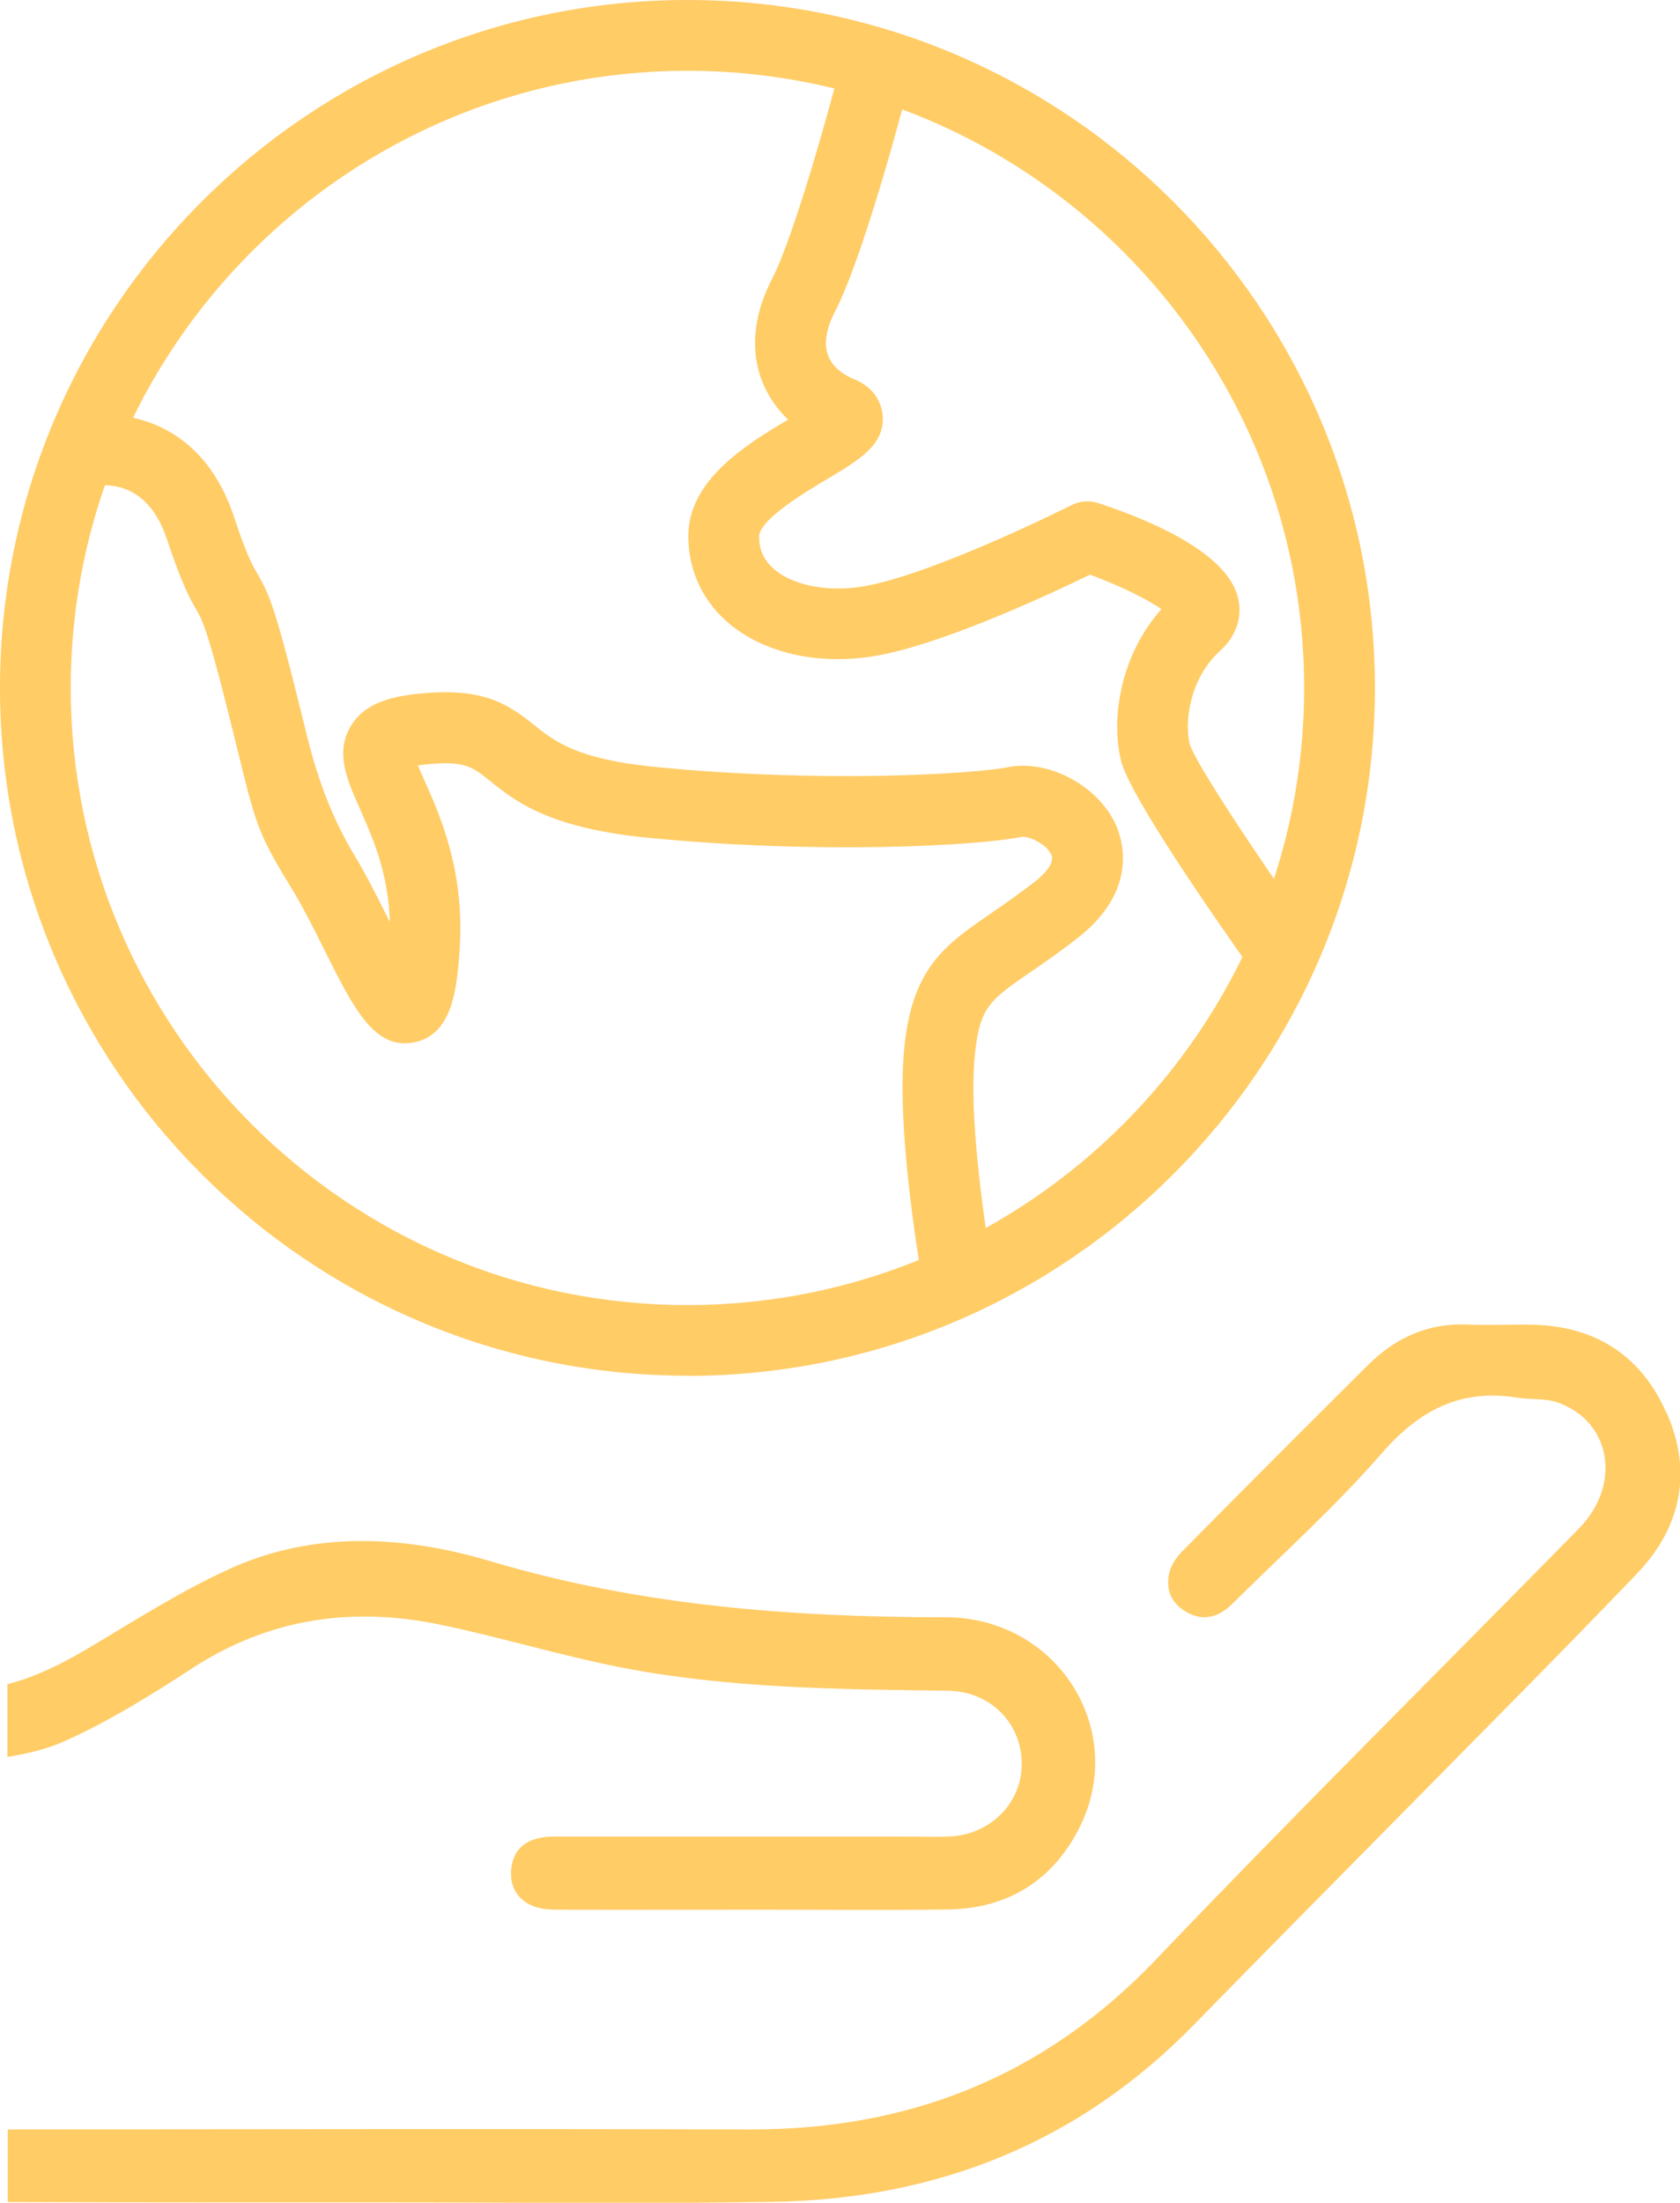
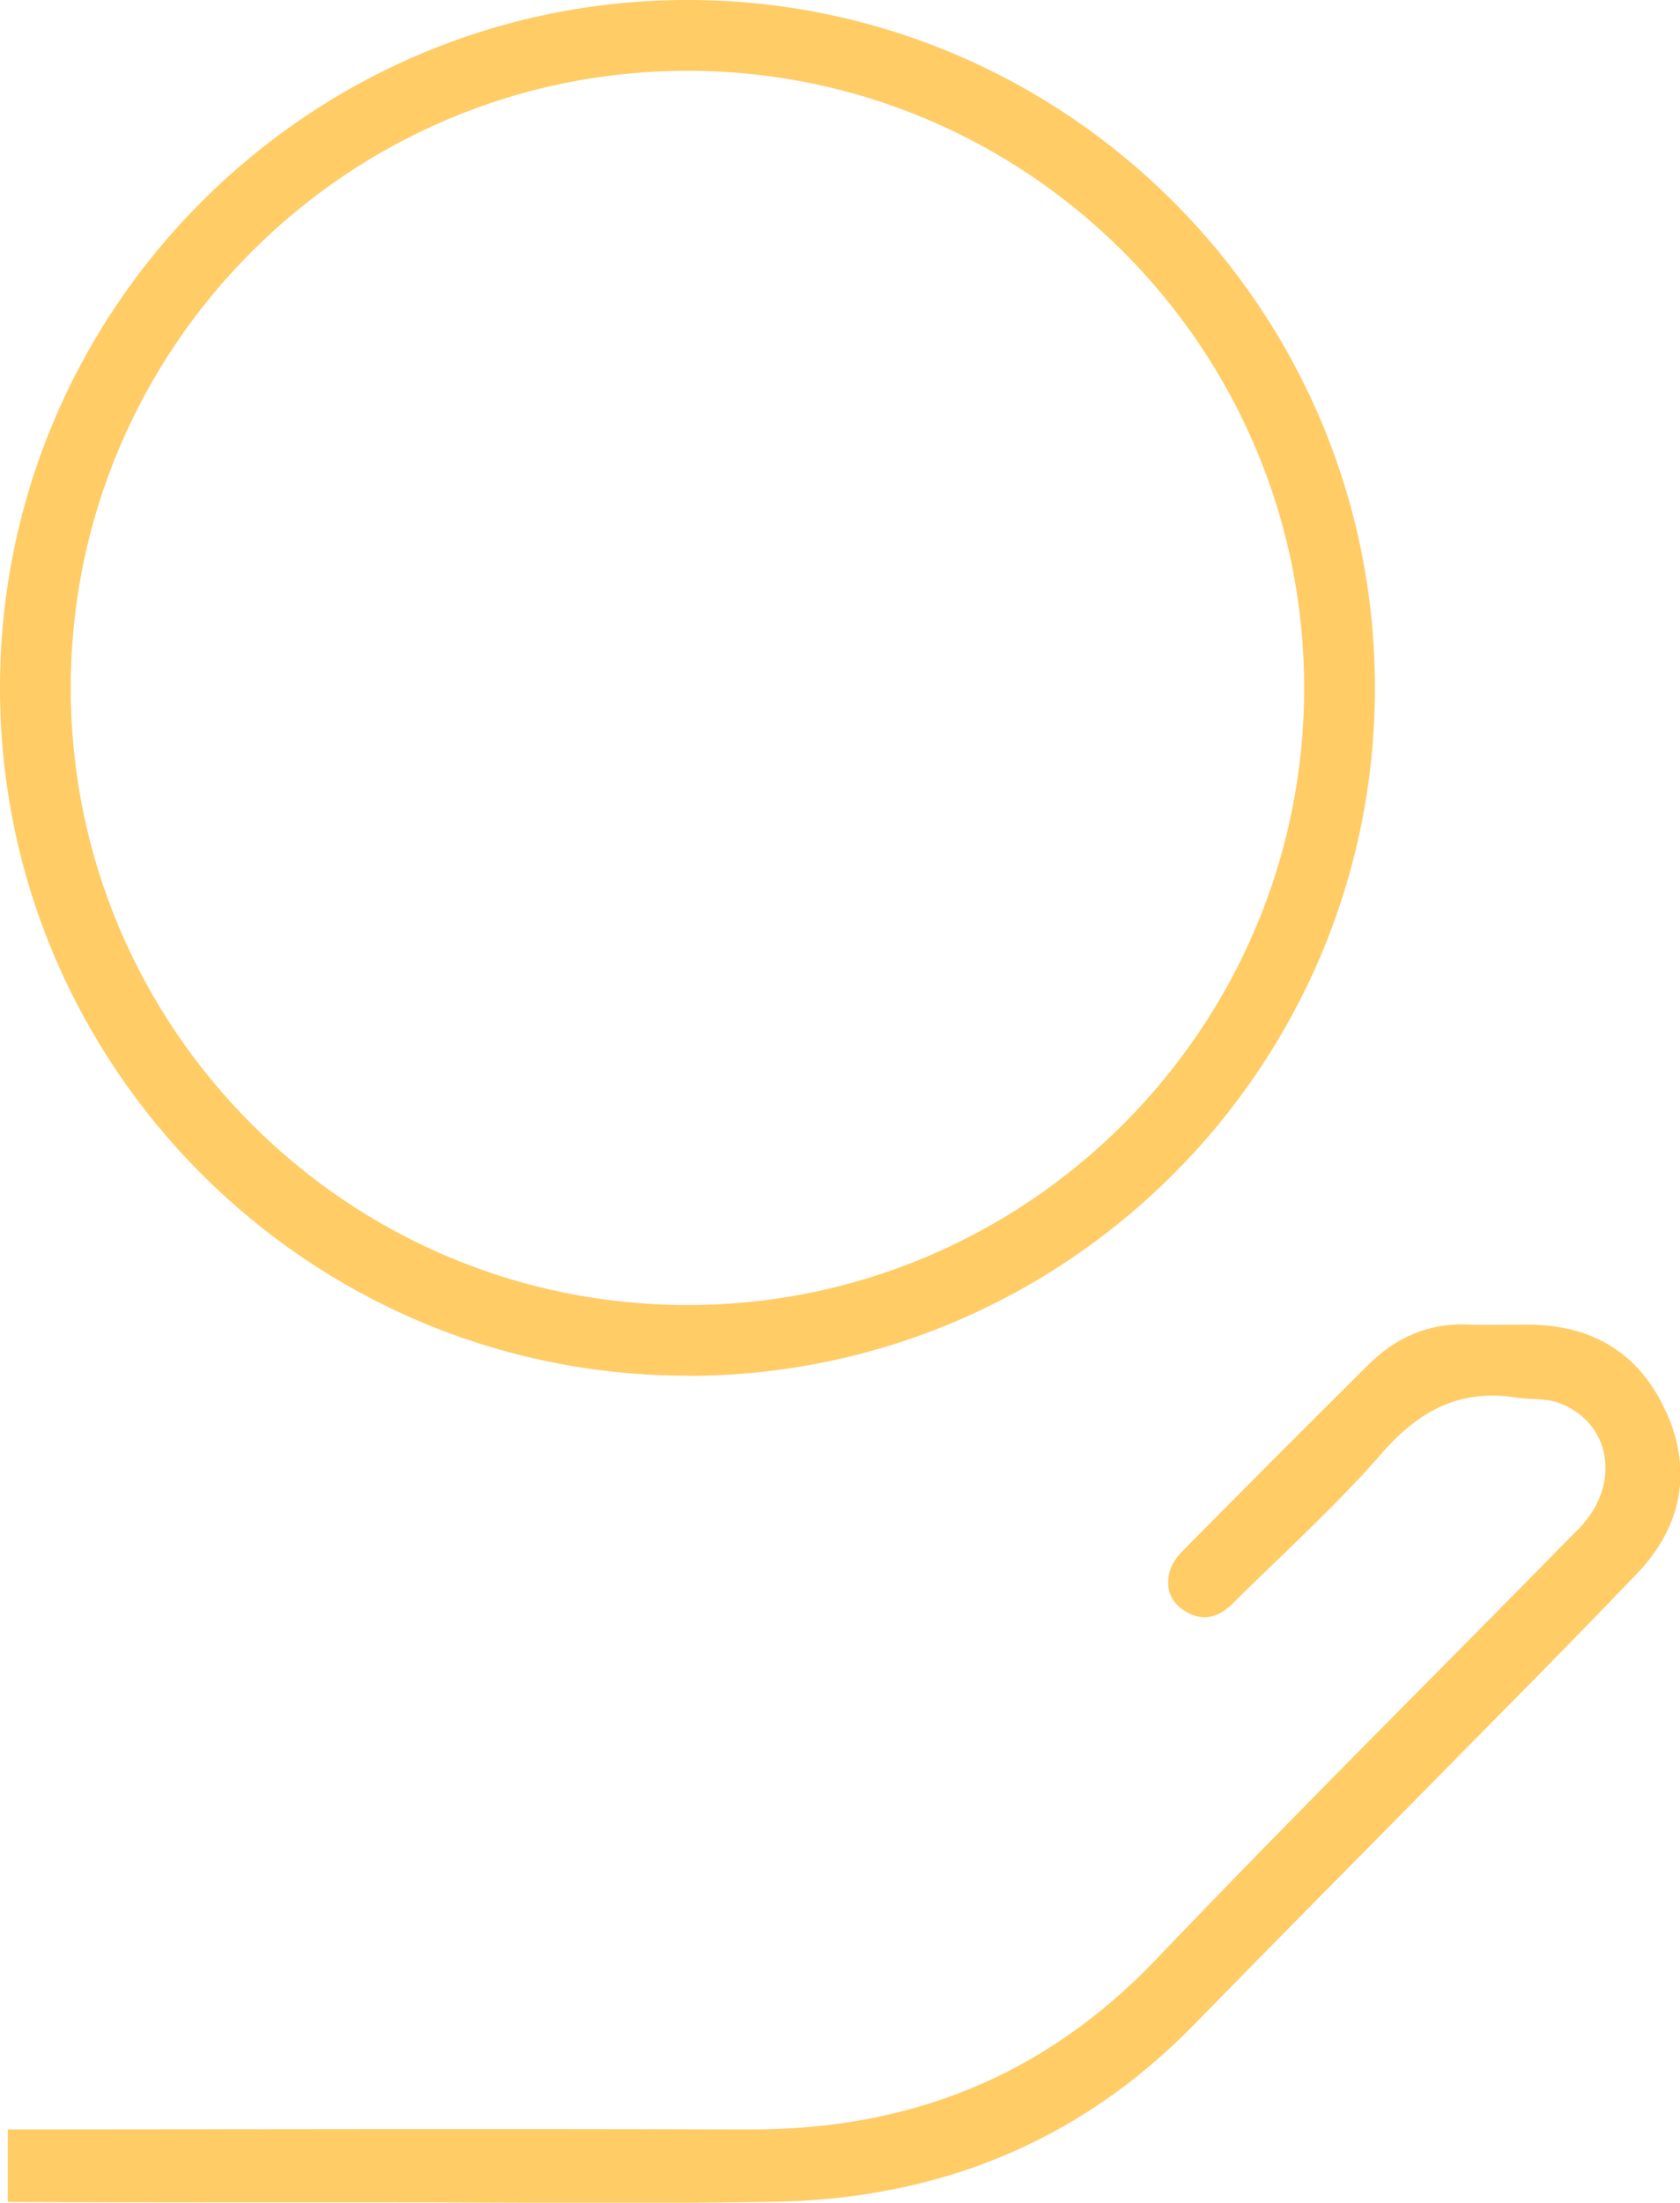
<svg xmlns="http://www.w3.org/2000/svg" id="Layer_2" viewBox="0 0 94.99 124.46">
  <defs>
    <style>.cls-1{fill:#fc6;}</style>
  </defs>
  <g id="Layer_1-2">
    <path class="cls-1" d="M38.87,77.73C17.43,77.73,0,60.3,0,38.87S17.43,0,38.87,0s38.87,17.44,38.87,38.87-17.43,38.87-38.87,38.87M38.87,4C19.64,4,4,19.64,4,38.87s15.64,34.87,34.87,34.87,34.87-15.64,34.87-34.87S58.09,4,38.87,4" />
-     <path class="cls-1" d="M52.22,72.77c-.06-.35-1.58-8.64-1.09-13.56.45-4.55,2.32-5.83,4.9-7.6.71-.49,1.52-1.05,2.44-1.76.47-.36,1.21-1.05.97-1.57-.28-.6-1.3-1.07-1.7-.99-2.42.49-11.43,1.01-21.24.03-5.5-.55-7.41-2.08-8.8-3.2-.99-.8-1.41-1.13-3.51-.94-.22.02-.41.04-.56.07.11.27.24.57.36.83.9,2.01,2.25,5.06,2.01,9.34-.14,2.53-.45,5.03-2.55,5.47-2.28.47-3.44-1.87-5.2-5.4-.53-1.07-1.09-2.17-1.58-2.99-2.01-3.3-2.13-3.6-3.18-7.88-.21-.87-.47-1.93-.81-3.25-1-3.92-1.27-4.38-1.57-4.91-.35-.6-.79-1.35-1.67-3.99-1.16-3.48-3.69-3.13-4.44-2.94l-1.06-3.86c2.35-.66,7.33-.36,9.29,5.53.74,2.24,1.07,2.79,1.33,3.23.55.94.92,1.68,2,5.95.34,1.33.6,2.4.82,3.28q.94,3.85,2.71,6.75c.58.96,1.18,2.14,1.75,3.28.06.13.13.26.2.4-.07-2.76-1-4.83-1.69-6.39-.72-1.62-1.41-3.16-.53-4.65.82-1.4,2.49-1.73,4.02-1.87,3.45-.32,4.82.55,6.38,1.8,1.11.89,2.37,1.9,6.69,2.34,9.46.95,18.18.41,20.06.03,2.3-.46,5.11,1.03,6.12,3.25.37.82,1.32,3.69-2.16,6.4-1.01.79-1.87,1.38-2.63,1.9-2.35,1.62-2.91,2-3.18,4.7-.44,4.35,1.03,12.35,1.04,12.43l-3.93.73Z" />
-     <path class="cls-1" d="M70.92,55.02c-2.09-2.94-7.02-10-7.53-12.02-.61-2.45,0-6.04,2.28-8.58-.82-.58-2.41-1.35-4.04-1.95-2.06,1-7.77,3.68-11.6,4.49-3.32.7-6.57.08-8.71-1.65-1.55-1.26-2.4-3.03-2.4-5.01,0-3.16,3.2-5.14,5.64-6.59-.67-.64-1.18-1.4-1.5-2.25-.45-1.21-.71-3.17.59-5.69,1.3-2.53,3.35-10,4.03-12.66l3.88.99c-.1.41-2.57,10.06-4.35,13.51-.35.67-.7,1.65-.39,2.47.28.76,1.04,1.17,1.46,1.34,1.37.55,1.59,1.63,1.63,2.06.12,1.65-1.3,2.49-3.11,3.57-1.16.69-3.88,2.3-3.88,3.27,0,.78.3,1.4.92,1.9,1.17.95,3.28,1.28,5.36.84,4.14-.87,11.32-4.49,11.39-4.52.47-.24,1.03-.28,1.53-.11,3.31,1.1,7.38,2.93,7.9,5.44.22,1.05-.15,2.1-1.01,2.88-1.73,1.55-2.06,4.03-1.74,5.3.33,1.07,3.84,6.38,6.91,10.67l-3.26,2.32Z" />
    <path class="cls-1" d="M94.23,79.85c-1.42-3.25-4.02-4.93-7.6-5-1.2-.02-2.41.04-3.61-.01-2.26-.1-4.12.74-5.68,2.3-3.51,3.48-7,6.98-10.48,10.5-.32.32-.62.75-.73,1.17-.24.91.04,1.72.88,2.23,1,.61,1.9.35,2.68-.43,2.84-2.82,5.83-5.5,8.45-8.51,2.12-2.43,4.45-3.64,7.64-3.13.76.12,1.57.03,2.28.27,3.04,1.06,3.65,4.64,1.22,7.12-7.98,8.13-16.08,16.15-23.95,24.39-6.31,6.59-13.94,9.59-22.95,9.57-13.98-.04-27.96-.01-41.94,0v4.1c7.11.03,14.22.02,21.33.02,7.31,0,14.62.09,21.93-.03,9.25-.15,17.28-3.32,23.82-10.02,3.99-4.09,8.03-8.15,12.04-12.22,4.34-4.41,8.72-8.79,13-13.26,2.48-2.59,3.15-5.71,1.69-9.05" />
-     <path class="cls-1" d="M53.45,91.38c-8.71,0-17.3-.66-25.73-3.17-4.82-1.43-9.89-1.74-14.66.4-2.8,1.26-5.42,2.95-8.07,4.52-1.47.87-2.96,1.62-4.57,2.03v4.11c1.11-.18,2.2-.43,3.19-.87,2.53-1.13,4.93-2.62,7.26-4.14,4.37-2.84,9.08-3.5,14.08-2.45,3.4.71,6.74,1.73,10.14,2.4,6.1,1.19,12.3,1.24,18.49,1.32,2.36.03,4.12,1.74,4.19,4.02.06,2.28-1.75,4.14-4.14,4.22-.86.03-1.72,0-2.58,0-6.58,0-13.15,0-19.73,0-1.46,0-2.28.63-2.41,1.79-.16,1.39.77,2.33,2.39,2.34,3.78.02,7.56,0,11.35,0,3.65,0,7.31.04,10.96-.01,3.28-.05,5.79-1.54,7.33-4.44,2.95-5.56-1.08-12.07-7.49-12.07" />
  </g>
</svg>